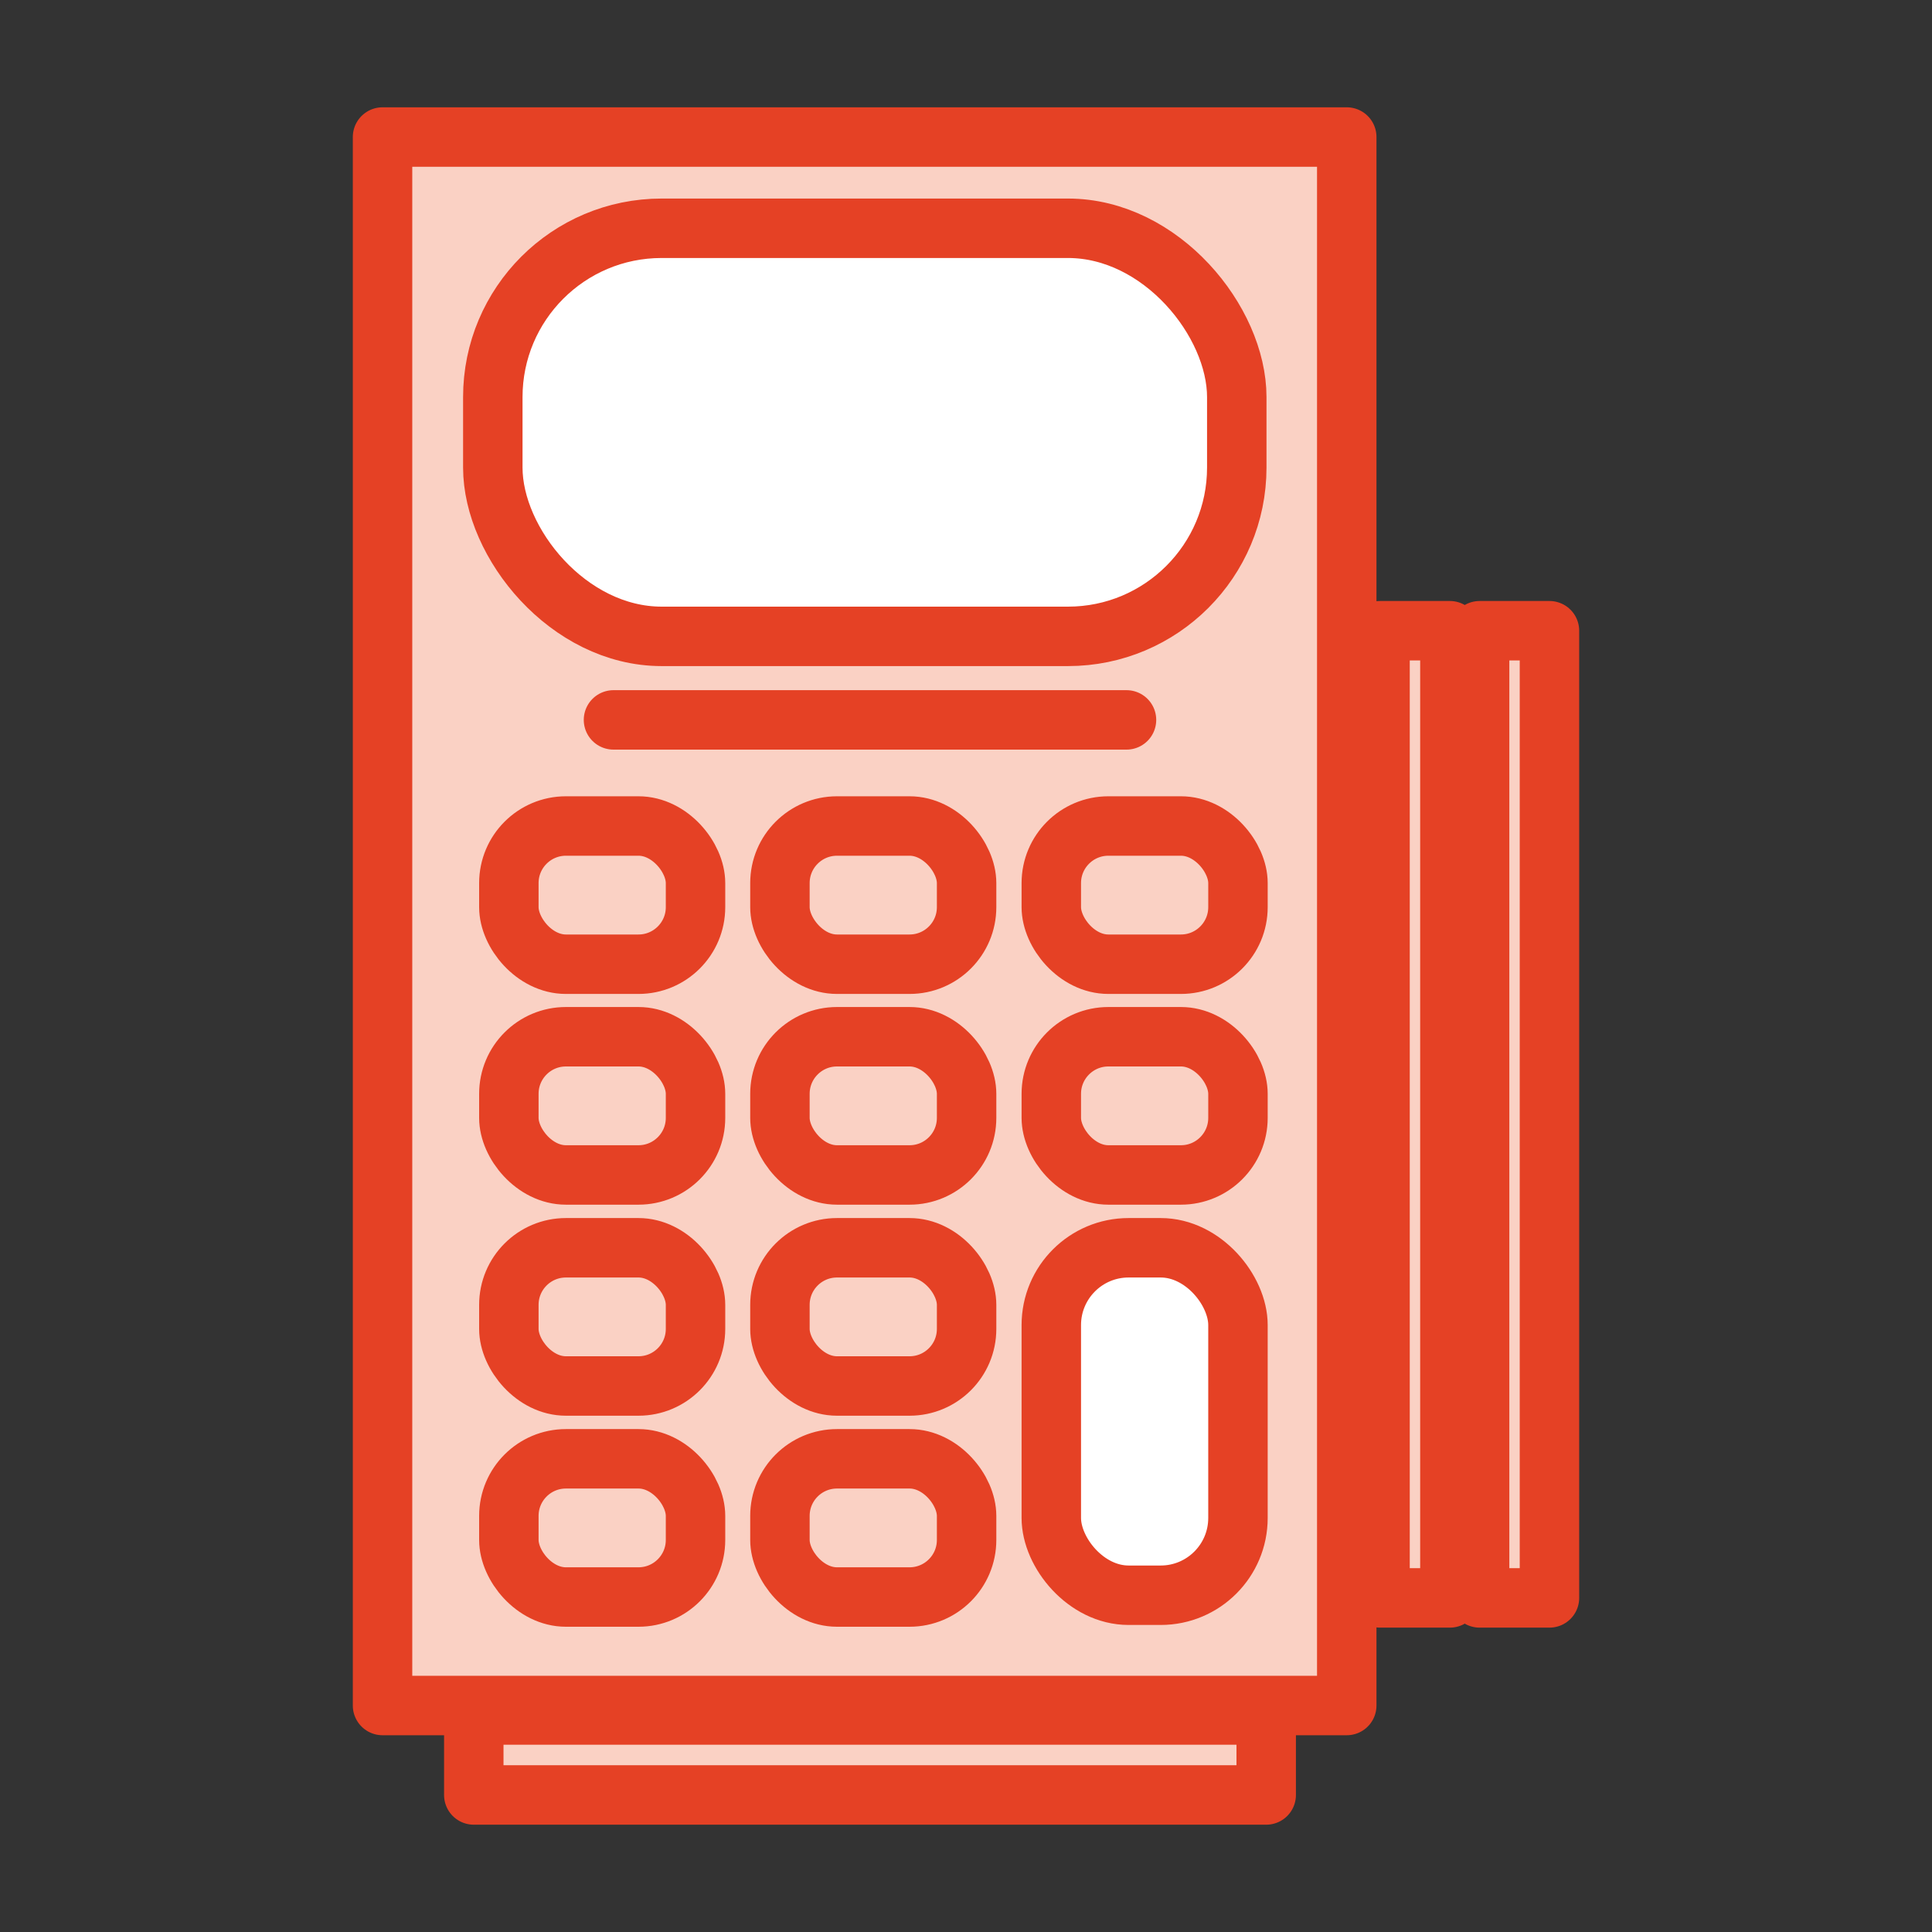
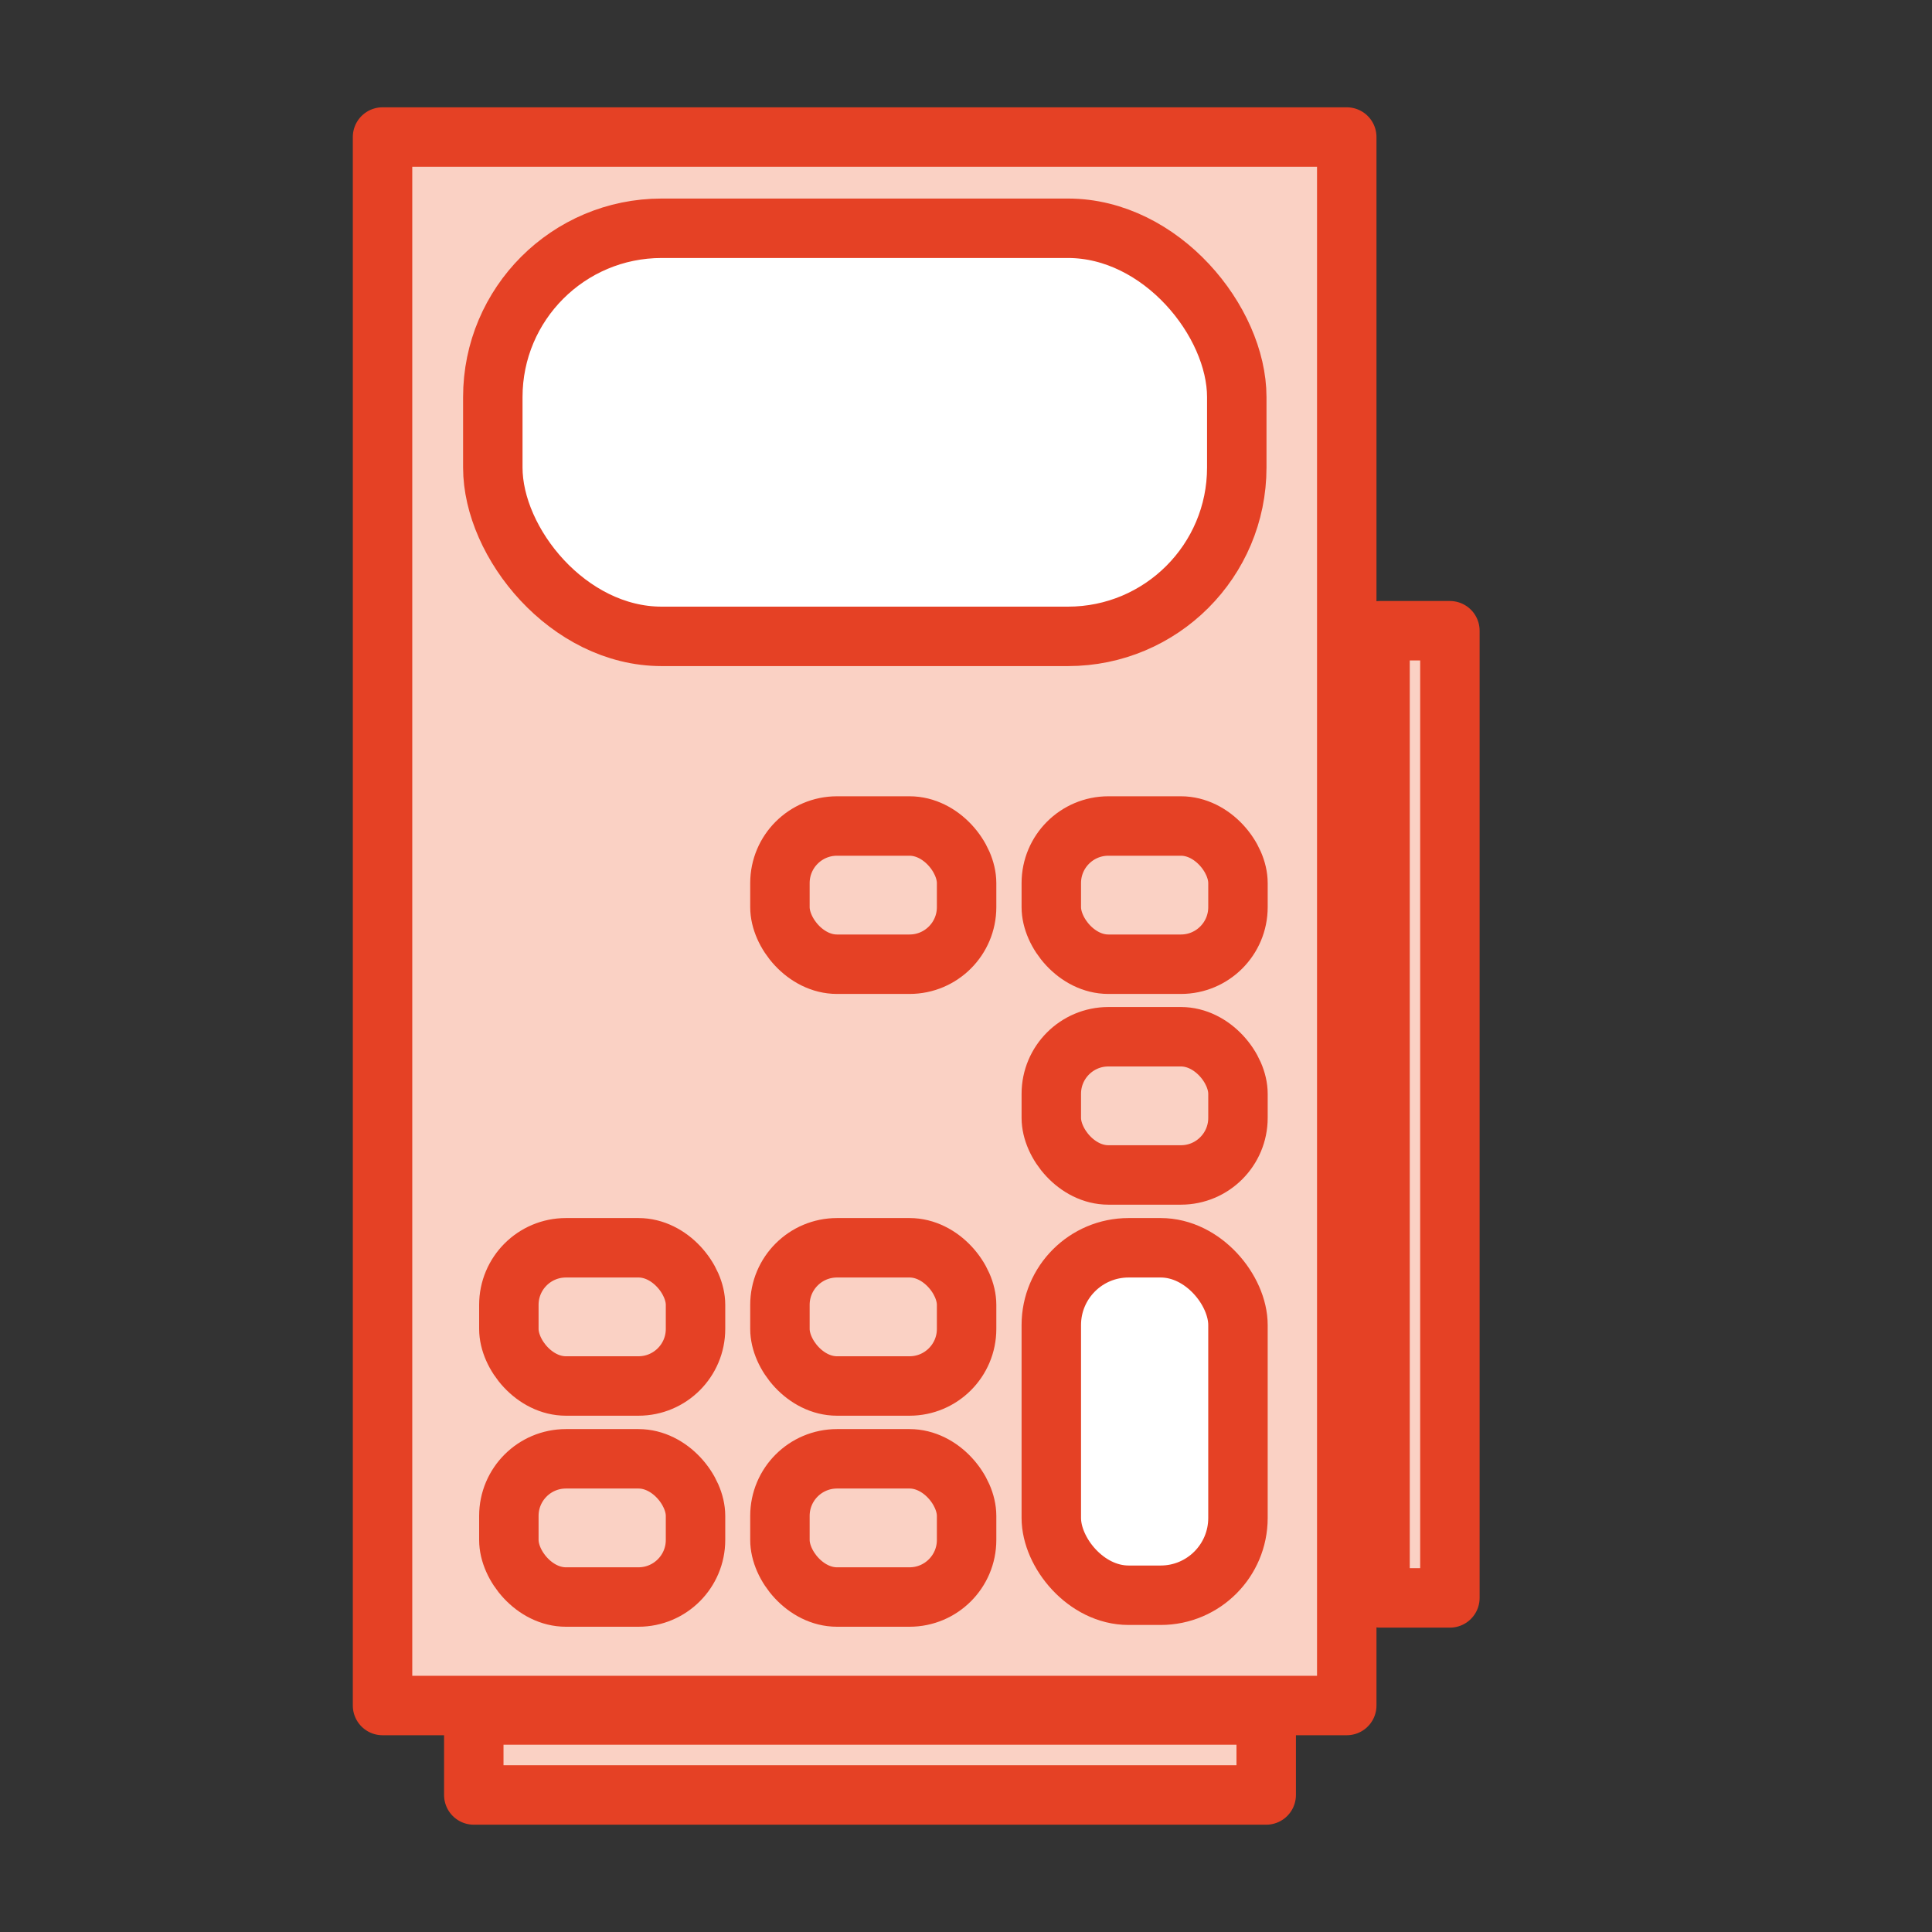
<svg xmlns="http://www.w3.org/2000/svg" id="Layer_1" data-name="Layer 1" viewBox="0 0 65 65">
  <rect x="0" y="0" width="65" height="65" fill="#333333" stroke="none" />
  <defs>
    <style>.cls-1{fill:#fad1c4;}.cls-1,.cls-2{stroke:#e54125;stroke-linecap:round;stroke-linejoin:round;stroke-width:2px;}.cls-2{fill:#fff;}</style>
  </defs>
  <rect class="cls-1" x="12.87" y="4.61" width="32.44" height="52.77" />
  <rect class="cls-2" x="16.58" y="7.68" width="25.03" height="13.73" rx="5.68" />
-   <line class="cls-1" x1="20.64" y1="24.22" x2="37.9" y2="24.22" />
  <rect class="cls-1" x="46.43" y="21.22" width="2.35" height="32.54" />
-   <rect class="cls-1" x="49.78" y="21.22" width="2.35" height="32.54" />
  <rect class="cls-1" x="27.92" y="45.71" width="2.69" height="26.66" transform="translate(88.31 29.78) rotate(90)" />
-   <rect class="cls-1" x="17.12" y="27.79" width="6.28" height="4.65" rx="1.92" />
  <rect class="cls-1" x="26.24" y="27.79" width="6.28" height="4.65" rx="1.92" />
  <rect class="cls-1" x="35.37" y="27.79" width="6.28" height="4.65" rx="1.92" />
-   <rect class="cls-1" x="17.12" y="34.88" width="6.28" height="4.65" rx="1.92" />
-   <rect class="cls-1" x="26.24" y="34.88" width="6.28" height="4.65" rx="1.92" />
  <rect class="cls-1" x="35.37" y="34.88" width="6.28" height="4.65" rx="1.92" />
  <rect class="cls-1" x="17.12" y="41.98" width="6.28" height="4.65" rx="1.92" />
  <rect class="cls-1" x="26.24" y="41.98" width="6.28" height="4.65" rx="1.92" />
  <rect class="cls-2" x="35.37" y="41.98" width="6.28" height="11.69" rx="2.6" />
  <rect class="cls-1" x="17.12" y="49.08" width="6.28" height="4.65" rx="1.92" />
  <rect class="cls-1" x="26.24" y="49.08" width="6.28" height="4.65" rx="1.92" />
</svg>